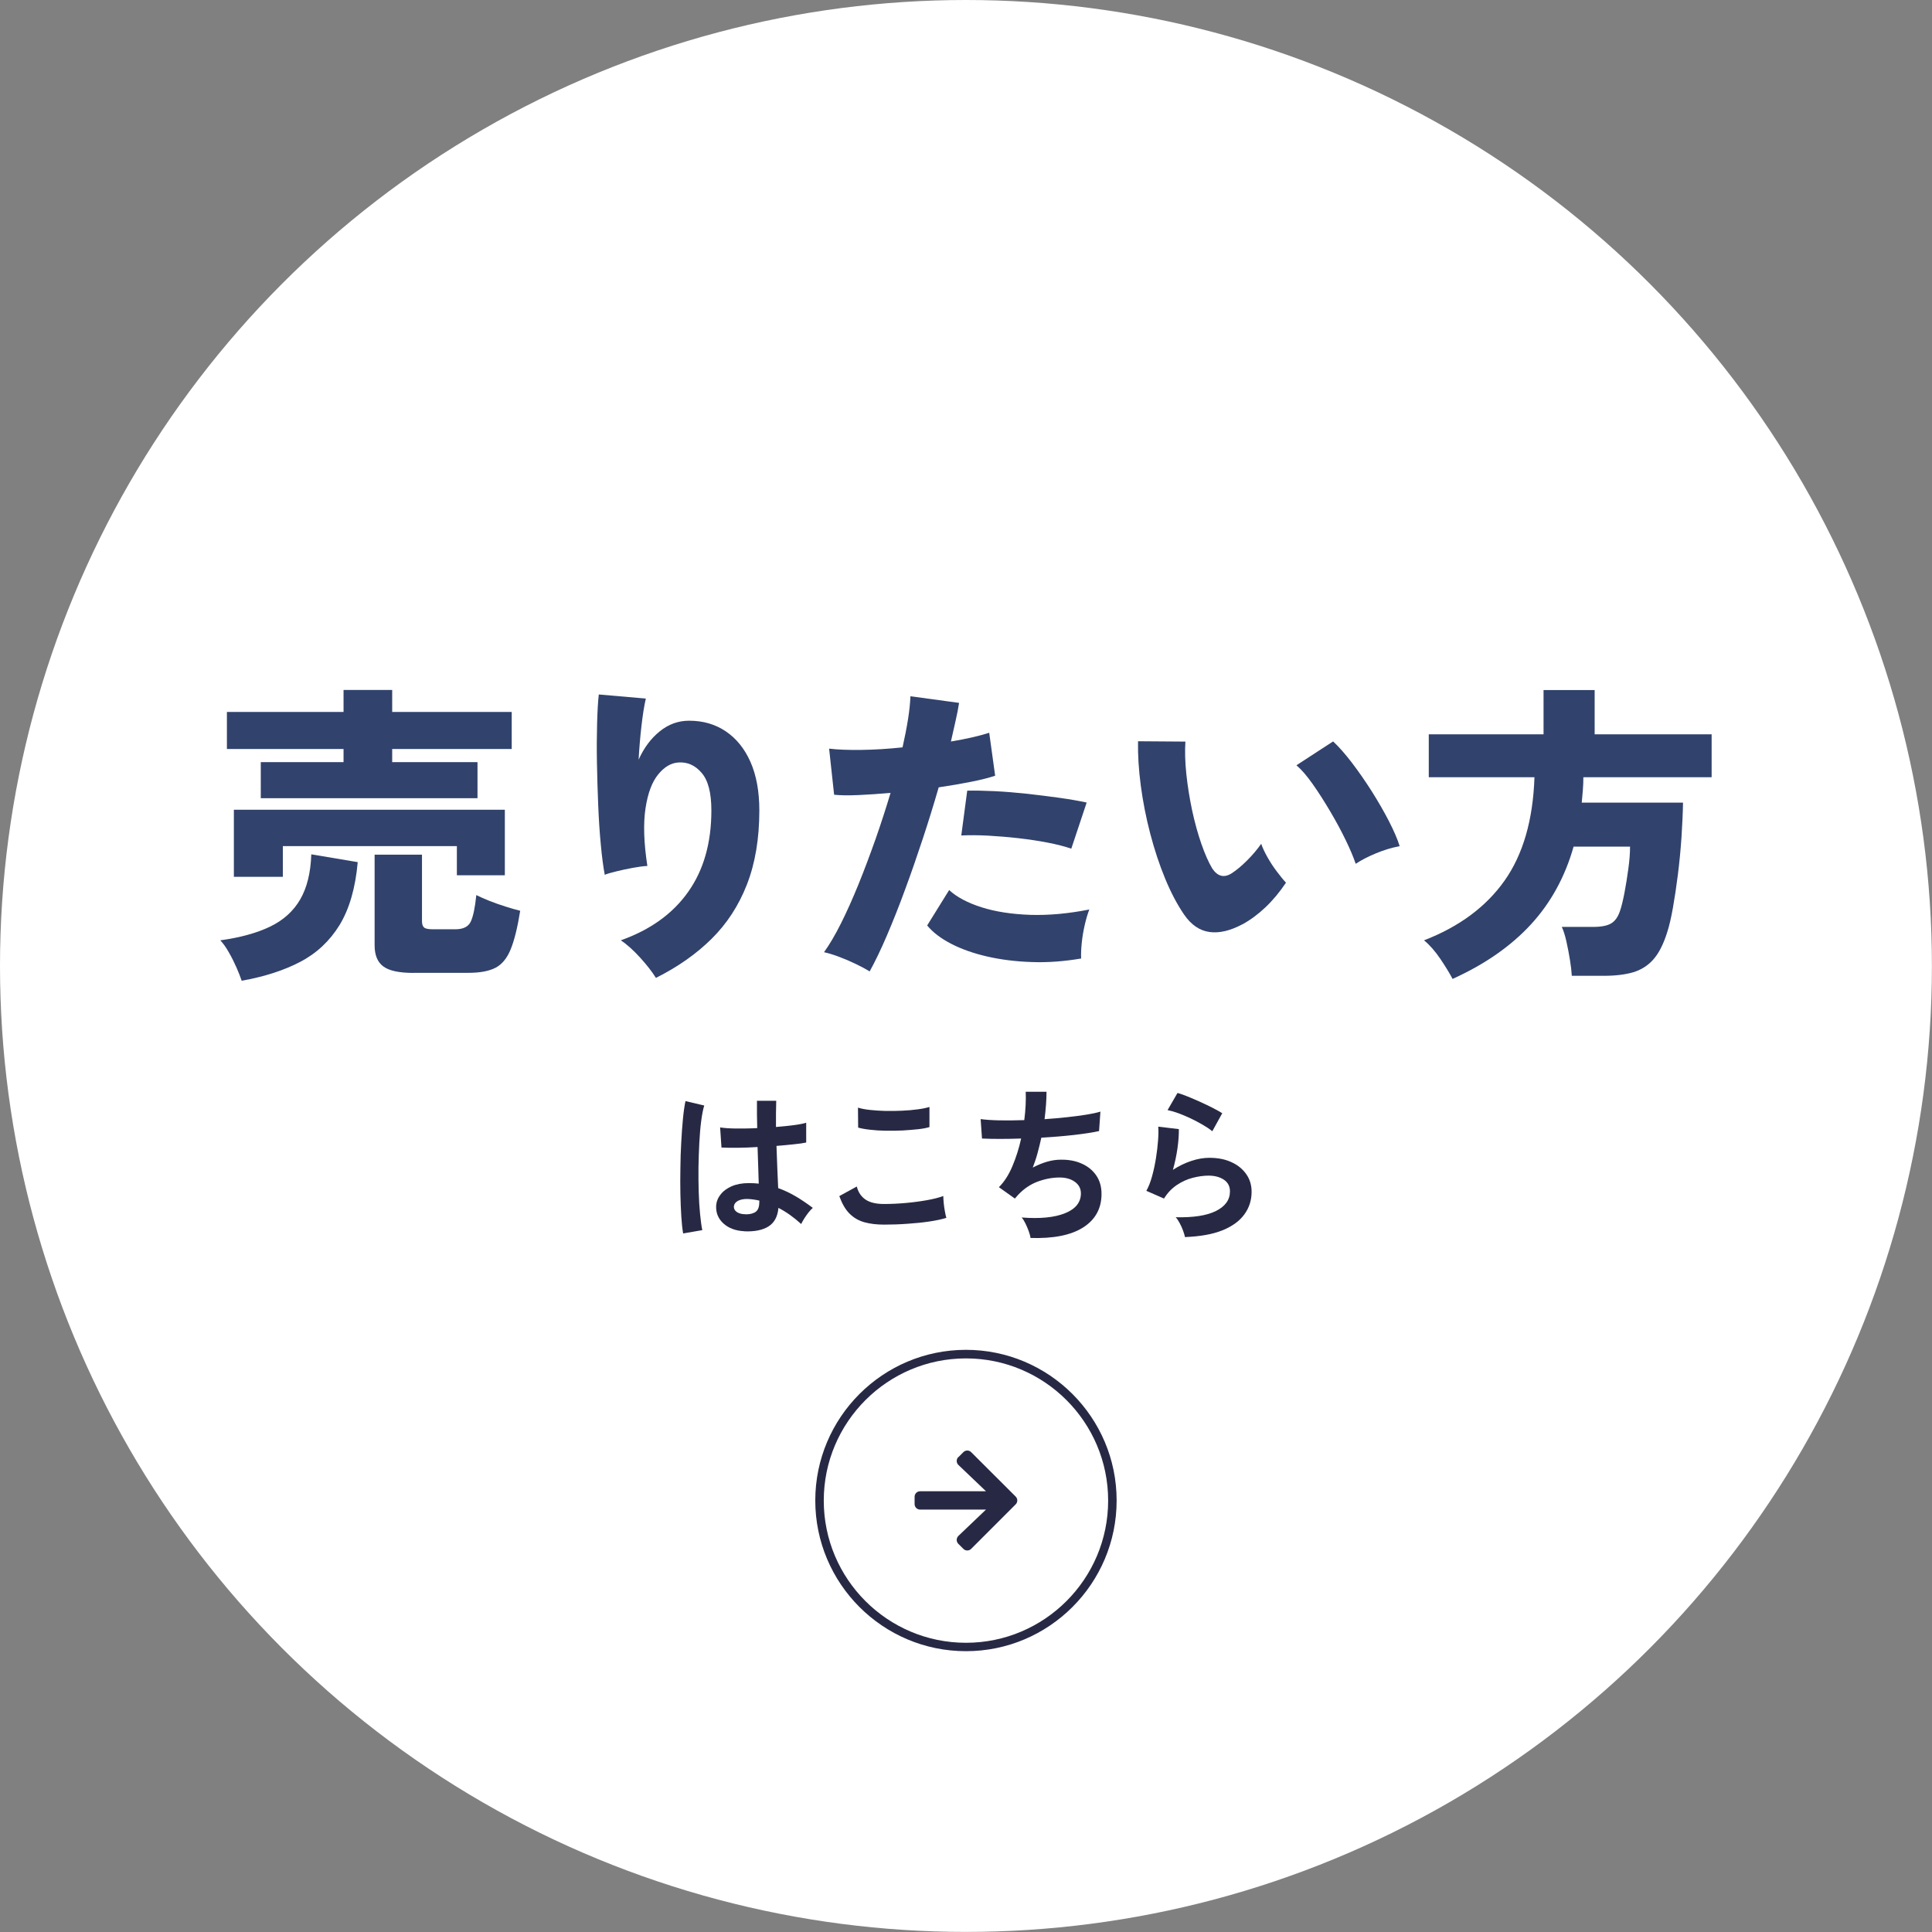
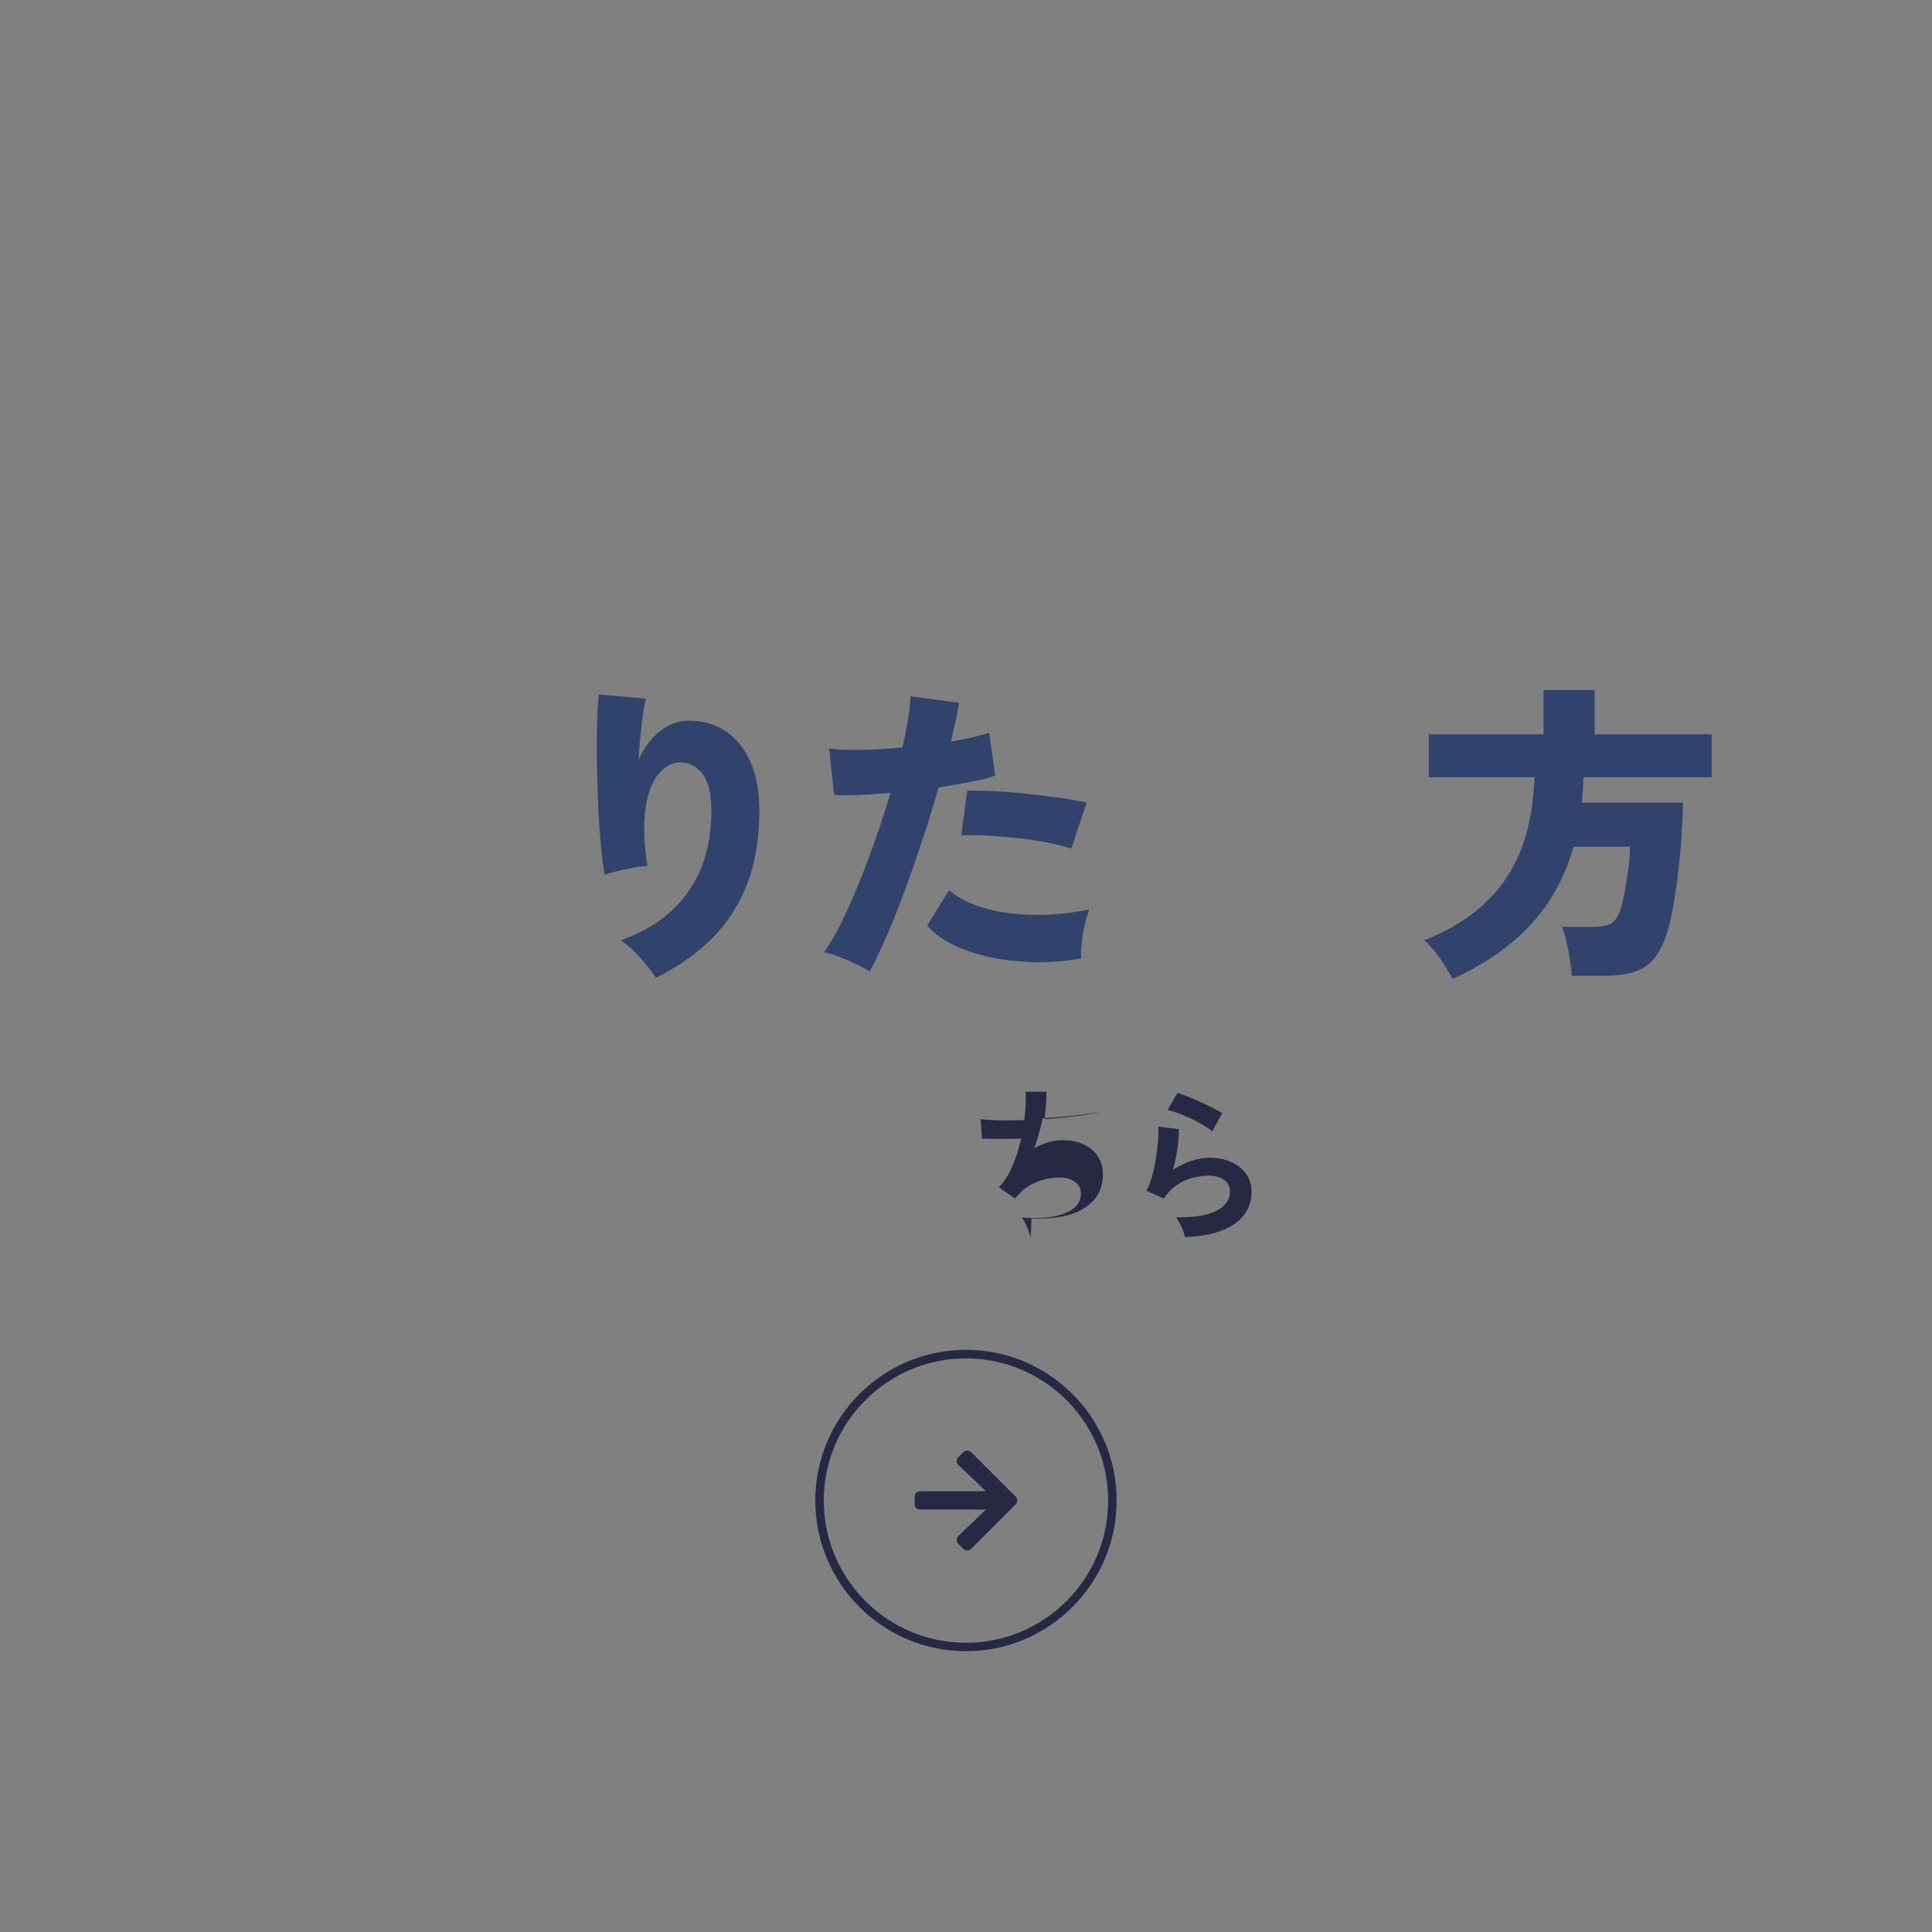
<svg xmlns="http://www.w3.org/2000/svg" id="_レイヤー_2" data-name="レイヤー 2" viewBox="0 0 227.59 227.59">
  <rect x="0" y="0" width="227.59" height="227.59" fill="#808080" stroke="none" />
  <defs>
    <style>
      .cls-1 {
        fill: #fff;
      }

      .cls-2 {
        fill: #31426c;
      }

      .cls-3 {
        fill: #272944;
      }
    </style>
  </defs>
  <g id="_レイヤー_1-2" data-name="レイヤー 1">
    <g>
-       <circle class="cls-1" cx="113.79" cy="113.79" r="113.79" />
      <g>
        <path class="cls-3" d="M113.79,194.51c-9.79,0-17.75-7.96-17.75-17.75s7.96-17.75,17.75-17.75,17.75,7.96,17.75,17.75-7.96,17.75-17.75,17.75ZM113.79,160.02c-9.23,0-16.75,7.51-16.75,16.75s7.51,16.75,16.75,16.75,16.75-7.51,16.75-16.75-7.51-16.75-16.75-16.75Z" />
        <path class="cls-3" d="M112.89,171.66l.6-.6c.25-.25.66-.25.91,0l5.25,5.24c.25.25.25.66,0,.91l-5.25,5.25c-.25.25-.66.25-.91,0l-.6-.6c-.26-.26-.25-.67.01-.93l3.25-3.1h-7.76c-.36,0-.65-.29-.65-.65v-.86c0-.36.29-.65.65-.65h7.76l-3.25-3.1c-.26-.25-.27-.67-.01-.93Z" />
      </g>
      <g>
-         <path class="cls-3" d="M80.47,145.27c-.09-.51-.16-1.16-.21-1.95-.05-.8-.09-1.68-.11-2.66-.02-.98-.02-1.99,0-3.03.01-1.04.04-2.06.1-3.06.05-1,.12-1.92.2-2.76.08-.84.18-1.54.3-2.1l2.21.52c-.14.45-.26,1.06-.36,1.83-.1.76-.17,1.62-.22,2.56-.05.94-.08,1.91-.1,2.91-.01,1,0,1.97.03,2.91.03.94.08,1.8.16,2.58s.16,1.41.26,1.89l-2.25.39ZM87.68,145.04c-1.01-.05-1.82-.35-2.43-.89-.61-.54-.91-1.22-.89-2.02.01-.49.17-.95.49-1.37.31-.42.75-.76,1.32-1.01.57-.25,1.25-.38,2.04-.38.41,0,.8.02,1.17.06-.01-.57-.03-1.22-.06-1.94-.03-.73-.05-1.52-.08-2.37-.8.05-1.58.08-2.33.09-.75,0-1.39,0-1.92-.03l-.16-2.37c.48.08,1.11.12,1.89.13.78,0,1.61,0,2.48-.05-.01-.52-.02-1.05-.03-1.58,0-.54,0-1.09,0-1.64h2.27c-.01.49-.02,1-.03,1.52,0,.52,0,1.04,0,1.57.78-.06,1.48-.14,2.12-.22.63-.08,1.11-.18,1.44-.28v2.33c-.36.08-.85.15-1.48.21-.62.07-1.3.13-2.02.19.03.95.06,1.85.1,2.71.04.86.07,1.62.1,2.26.73.26,1.42.59,2.1.99.67.4,1.33.85,1.98,1.34-.14.12-.31.29-.5.53-.19.24-.36.49-.52.74-.16.25-.27.46-.35.63-.87-.79-1.76-1.43-2.68-1.9-.09,1.02-.48,1.75-1.18,2.19-.69.43-1.64.62-2.83.57ZM87.85,143.05c.53,0,.93-.11,1.2-.32.27-.21.4-.6.4-1.16v-.14c-.44-.1-.9-.17-1.38-.19-.48-.01-.86.07-1.16.23-.29.17-.44.39-.46.66-.01.27.11.49.37.66.26.17.6.25,1.03.25Z" />
-         <path class="cls-3" d="M104.14,144.26c-.87,0-1.64-.09-2.32-.28-.68-.19-1.26-.53-1.75-1.02-.49-.49-.88-1.18-1.2-2.06l2.06-1.13c.17.67.51,1.19,1.03,1.54.52.35,1.24.52,2.18.52.83,0,1.68-.04,2.57-.12s1.71-.19,2.49-.33c.78-.14,1.42-.3,1.92-.49,0,.21.02.48.05.82.03.34.08.67.14.99.06.32.11.58.17.76-.52.17-1.18.31-1.98.43-.8.12-1.67.21-2.59.27-.93.07-1.84.1-2.75.1ZM101.09,132.83l-.02-2.35c.38.12.85.21,1.41.27.56.06,1.17.1,1.83.12.65.01,1.31,0,1.97-.03.66-.03,1.27-.08,1.83-.16.56-.07,1.02-.17,1.38-.28v2.37c-.32.1-.76.19-1.32.25-.56.06-1.17.11-1.83.15-.66.03-1.33.04-2,.03-.67-.01-1.29-.05-1.87-.12-.57-.06-1.03-.15-1.38-.25Z" />
-         <path class="cls-3" d="M121.4,145.81c-.04-.22-.11-.48-.22-.79-.11-.3-.24-.6-.38-.89-.14-.29-.29-.53-.45-.71,2.16.17,3.87,0,5.11-.5,1.24-.5,1.87-1.28,1.87-2.34,0-.57-.24-1.02-.71-1.36-.47-.34-1.07-.51-1.8-.51-.84,0-1.7.16-2.57.48-.87.32-1.65.85-2.35,1.6-.05.06-.11.13-.17.2-.06.07-.12.14-.18.2l-1.88-1.34c.62-.61,1.15-1.43,1.59-2.47.44-1.04.78-2.12,1.03-3.26-1.8.06-3.34.06-4.61,0l-.16-2.29c.57.08,1.31.13,2.21.15s1.89,0,2.93-.03c.16-1.23.21-2.34.17-3.34h2.45c0,.95-.08,2.02-.23,3.23.91-.06,1.78-.14,2.62-.23.84-.09,1.61-.19,2.29-.3.69-.11,1.24-.23,1.67-.36l-.16,2.29c-.76.17-1.76.32-2.97.46-1.22.14-2.49.24-3.83.32-.13.6-.28,1.19-.44,1.79-.16.6-.35,1.17-.57,1.73.57-.3,1.13-.53,1.68-.69.55-.16,1.1-.24,1.64-.24.92-.01,1.74.14,2.46.47.72.32,1.29.79,1.7,1.39.41.6.62,1.32.62,2.17,0,1.71-.72,3.03-2.16,3.95s-3.52,1.33-6.24,1.24Z" />
+         <path class="cls-3" d="M121.4,145.81c-.04-.22-.11-.48-.22-.79-.11-.3-.24-.6-.38-.89-.14-.29-.29-.53-.45-.71,2.16.17,3.87,0,5.11-.5,1.24-.5,1.87-1.28,1.87-2.34,0-.57-.24-1.02-.71-1.36-.47-.34-1.07-.51-1.8-.51-.84,0-1.7.16-2.57.48-.87.32-1.65.85-2.35,1.6-.05.06-.11.13-.17.2-.06.07-.12.14-.18.2l-1.88-1.34c.62-.61,1.15-1.43,1.59-2.47.44-1.04.78-2.12,1.03-3.26-1.8.06-3.34.06-4.61,0l-.16-2.29c.57.08,1.31.13,2.21.15s1.89,0,2.93-.03c.16-1.23.21-2.34.17-3.34h2.45c0,.95-.08,2.02-.23,3.23.91-.06,1.78-.14,2.62-.23.84-.09,1.61-.19,2.29-.3.69-.11,1.24-.23,1.67-.36c-.76.17-1.76.32-2.97.46-1.22.14-2.49.24-3.83.32-.13.6-.28,1.19-.44,1.79-.16.6-.35,1.17-.57,1.73.57-.3,1.13-.53,1.68-.69.55-.16,1.1-.24,1.64-.24.92-.01,1.74.14,2.46.47.72.32,1.29.79,1.7,1.39.41.6.62,1.32.62,2.17,0,1.71-.72,3.03-2.16,3.95s-3.52,1.33-6.24,1.24Z" />
        <path class="cls-3" d="M139.59,145.72c-.04-.19-.11-.44-.22-.74s-.24-.6-.4-.89c-.16-.3-.31-.53-.47-.7,2.07.05,3.66-.19,4.75-.74s1.64-1.31,1.64-2.31c0-.58-.23-1.04-.7-1.36-.47-.32-1.08-.49-1.83-.49-.58,0-1.21.09-1.87.26-.66.17-1.29.46-1.88.86-.59.4-1.08.92-1.49,1.58l-2.08-.91c.26-.45.48-1.02.67-1.7.19-.68.34-1.39.46-2.13.12-.74.2-1.44.25-2.1s.06-1.2.02-1.63l2.43.29c.01.63-.04,1.38-.16,2.24-.12.86-.3,1.71-.54,2.56.69-.45,1.41-.8,2.16-1.05.75-.25,1.46-.37,2.12-.37,1.01,0,1.89.17,2.63.52.75.34,1.32.82,1.74,1.42.42.6.62,1.29.62,2.07,0,.98-.28,1.87-.85,2.65-.56.78-1.42,1.41-2.58,1.88-1.16.47-2.64.73-4.44.8ZM142.81,133.26c-.32-.26-.71-.52-1.16-.78-.45-.26-.92-.51-1.41-.74-.49-.23-.98-.44-1.45-.61s-.89-.29-1.25-.36l1.17-2.02c.34.09.74.23,1.2.42.47.19.96.4,1.47.63.51.23,1,.47,1.46.7.46.23.84.45,1.14.64l-1.17,2.12Z" />
      </g>
      <g>
-         <path class="cls-2" d="M28.47,115.53c-.15-.44-.35-.96-.61-1.55-.26-.59-.55-1.18-.89-1.77-.33-.59-.67-1.07-1.02-1.44,2.34-.32,4.29-.86,5.86-1.61,1.56-.75,2.75-1.82,3.55-3.2.8-1.38,1.24-3.15,1.31-5.32l5.47.92c-.27,3.05-.99,5.52-2.14,7.41-1.16,1.88-2.7,3.33-4.64,4.34-1.93,1.01-4.23,1.75-6.89,2.22ZM30.72,94.03v-4.25h9.75v-1.55h-13.74v-4.36h13.74v-2.59h5.73v2.59h14.08v4.36h-14.08v1.55h10.05v4.25h-25.53ZM27.55,103.3v-7.91h31.92v7.72h-5.65v-3.44h-20.5v3.62h-5.76ZM48.71,114.61c-1.67,0-2.86-.25-3.55-.76-.69-.51-1.03-1.34-1.03-2.49v-10.68h5.58v7.83c0,.37.09.62.26.76.17.14.53.2,1.07.2h2.59c.94,0,1.54-.3,1.83-.91.28-.6.5-1.64.65-3.12.39.2.9.42,1.51.67.62.25,1.26.47,1.92.68.67.21,1.24.38,1.74.5-.32,2-.7,3.52-1.13,4.56-.43,1.05-1.03,1.77-1.79,2.16-.76.39-1.82.59-3.18.59h-6.47Z" />
        <path class="cls-2" d="M77.27,115.2c-.44-.71-1.06-1.51-1.85-2.38-.79-.87-1.55-1.56-2.29-2.05,3.47-1.23,6.12-3.13,7.94-5.71,1.82-2.57,2.73-5.77,2.73-9.59,0-2.07-.38-3.55-1.15-4.43-.76-.89-1.67-1.29-2.73-1.22-.86.05-1.66.52-2.38,1.4-.73.89-1.23,2.22-1.5,4.01-.27,1.79-.2,4.05.22,6.78-.47.02-1.04.1-1.7.22-.67.12-1.31.26-1.92.41-.62.15-1.08.28-1.4.41-.17-.91-.33-2.08-.46-3.51-.14-1.43-.24-2.99-.31-4.67-.07-1.69-.12-3.37-.15-5.04-.03-1.67-.02-3.22.02-4.64.04-1.42.1-2.54.2-3.38l5.54.48c-.2.86-.37,1.95-.52,3.27-.15,1.32-.26,2.63-.33,3.93.62-1.38,1.44-2.49,2.48-3.33,1.03-.84,2.19-1.26,3.47-1.26,1.63,0,3.06.41,4.3,1.24,1.24.83,2.22,2.03,2.92,3.6.7,1.58,1.05,3.49,1.05,5.73,0,3.33-.49,6.23-1.46,8.72-.97,2.49-2.36,4.62-4.17,6.41-1.81,1.79-4,3.32-6.56,4.6Z" />
        <path class="cls-2" d="M102.43,114.42c-.44-.27-.99-.56-1.63-.87-.64-.31-1.29-.59-1.94-.83-.65-.25-1.25-.43-1.79-.55.64-.89,1.31-2.02,2-3.4.69-1.38,1.38-2.92,2.07-4.62.69-1.7,1.35-3.47,2-5.3.64-1.83,1.23-3.65,1.77-5.45-1.36.12-2.62.21-3.79.26-1.17.05-2.12.04-2.86-.04l-.59-5.43c.98.12,2.25.17,3.79.15,1.54-.02,3.16-.12,4.86-.3.27-1.21.49-2.32.65-3.34.16-1.02.25-1.91.28-2.68l5.73.78c-.1.64-.23,1.34-.41,2.11-.17.76-.36,1.58-.55,2.44,1.8-.3,3.3-.64,4.51-1.03l.7,5.06c-.74.25-1.69.49-2.86.72-1.17.23-2.43.45-3.79.65-.57,1.97-1.19,3.98-1.87,6.04-.68,2.06-1.37,4.06-2.09,6-.71,1.95-1.43,3.75-2.14,5.41-.71,1.66-1.39,3.07-2.03,4.23ZM127.37,112.91c-2,.34-3.93.49-5.82.42-1.88-.06-3.63-.28-5.25-.65-1.61-.37-3.03-.87-4.25-1.5s-2.16-1.35-2.83-2.16l2.59-4.17c.91.84,2.19,1.51,3.82,2.03,1.64.52,3.54.81,5.71.89,2.17.07,4.49-.14,6.98-.63-.2.52-.38,1.13-.54,1.83s-.28,1.4-.35,2.11c-.07.7-.1,1.31-.07,1.83ZM126.22,99.98c-.79-.27-1.72-.51-2.81-.72-1.08-.21-2.23-.38-3.44-.52-1.21-.14-2.39-.23-3.55-.3-1.16-.06-2.22-.07-3.18-.02l.7-5.28c.91-.02,1.99,0,3.23.06,1.24.06,2.53.17,3.86.31,1.33.15,2.6.31,3.82.48,1.22.17,2.27.36,3.16.55l-1.81,5.43Z" />
-         <path class="cls-2" d="M146.36,108.88c-1.43.76-2.72,1.07-3.88.91-1.16-.16-2.16-.84-2.99-2.05-.81-1.18-1.56-2.6-2.24-4.25-.68-1.65-1.26-3.41-1.75-5.28-.49-1.87-.86-3.75-1.11-5.63s-.36-3.64-.33-5.26l5.58.04c-.07,1.13-.04,2.41.11,3.82.15,1.42.38,2.84.68,4.27.31,1.43.67,2.75,1.09,3.95.42,1.21.85,2.18,1.29,2.92.64.94,1.4,1.12,2.29.55.57-.37,1.17-.87,1.81-1.51.64-.64,1.19-1.29,1.66-1.96.15.44.39.96.72,1.55.33.59.7,1.16,1.11,1.7.41.54.77.99,1.09,1.33-.76,1.13-1.58,2.11-2.44,2.92-.86.81-1.76,1.48-2.7,1.99ZM159.7,101.75c-.25-.74-.63-1.66-1.16-2.75-.53-1.1-1.14-2.23-1.83-3.4-.69-1.17-1.38-2.25-2.07-3.23-.69-.98-1.33-1.72-1.92-2.22l4.32-2.81c.67.62,1.4,1.45,2.2,2.49.8,1.05,1.58,2.17,2.35,3.38.76,1.21,1.44,2.38,2.03,3.53.59,1.15,1.01,2.12,1.26,2.94-.94.17-1.87.46-2.81.85-.94.39-1.72.8-2.36,1.22Z" />
        <path class="cls-2" d="M171.11,115.31c-.35-.67-.83-1.45-1.44-2.36-.62-.91-1.26-1.64-1.92-2.18,4.14-1.6,7.3-3.94,9.48-7.02,2.18-3.08,3.36-7.14,3.53-12.19h-12.45v-5.06h13.52v-5.21h6.02v5.21h13.78v5.06h-15.11c0,.52-.02,1.02-.06,1.51-.04.49-.08.99-.13,1.48h11.93c-.02,1.26-.09,2.62-.18,4.08-.1,1.47-.24,2.92-.42,4.36-.18,1.44-.38,2.76-.59,3.95-.21,1.19-.44,2.16-.68,2.9-.44,1.4-.99,2.47-1.64,3.2s-1.45,1.22-2.38,1.5c-.94.27-2.08.41-3.44.41h-3.77c-.03-.52-.1-1.15-.22-1.88-.12-.74-.26-1.47-.42-2.18-.16-.71-.34-1.28-.54-1.7h3.69c.96,0,1.67-.14,2.12-.41.46-.27.81-.76,1.05-1.48.17-.49.34-1.19.52-2.11.17-.91.33-1.87.46-2.86.14-1,.2-1.87.2-2.6h-6.65c-1.01,3.57-2.69,6.63-5.04,9.18-2.35,2.55-5.42,4.69-9.22,6.41Z" />
      </g>
    </g>
  </g>
</svg>